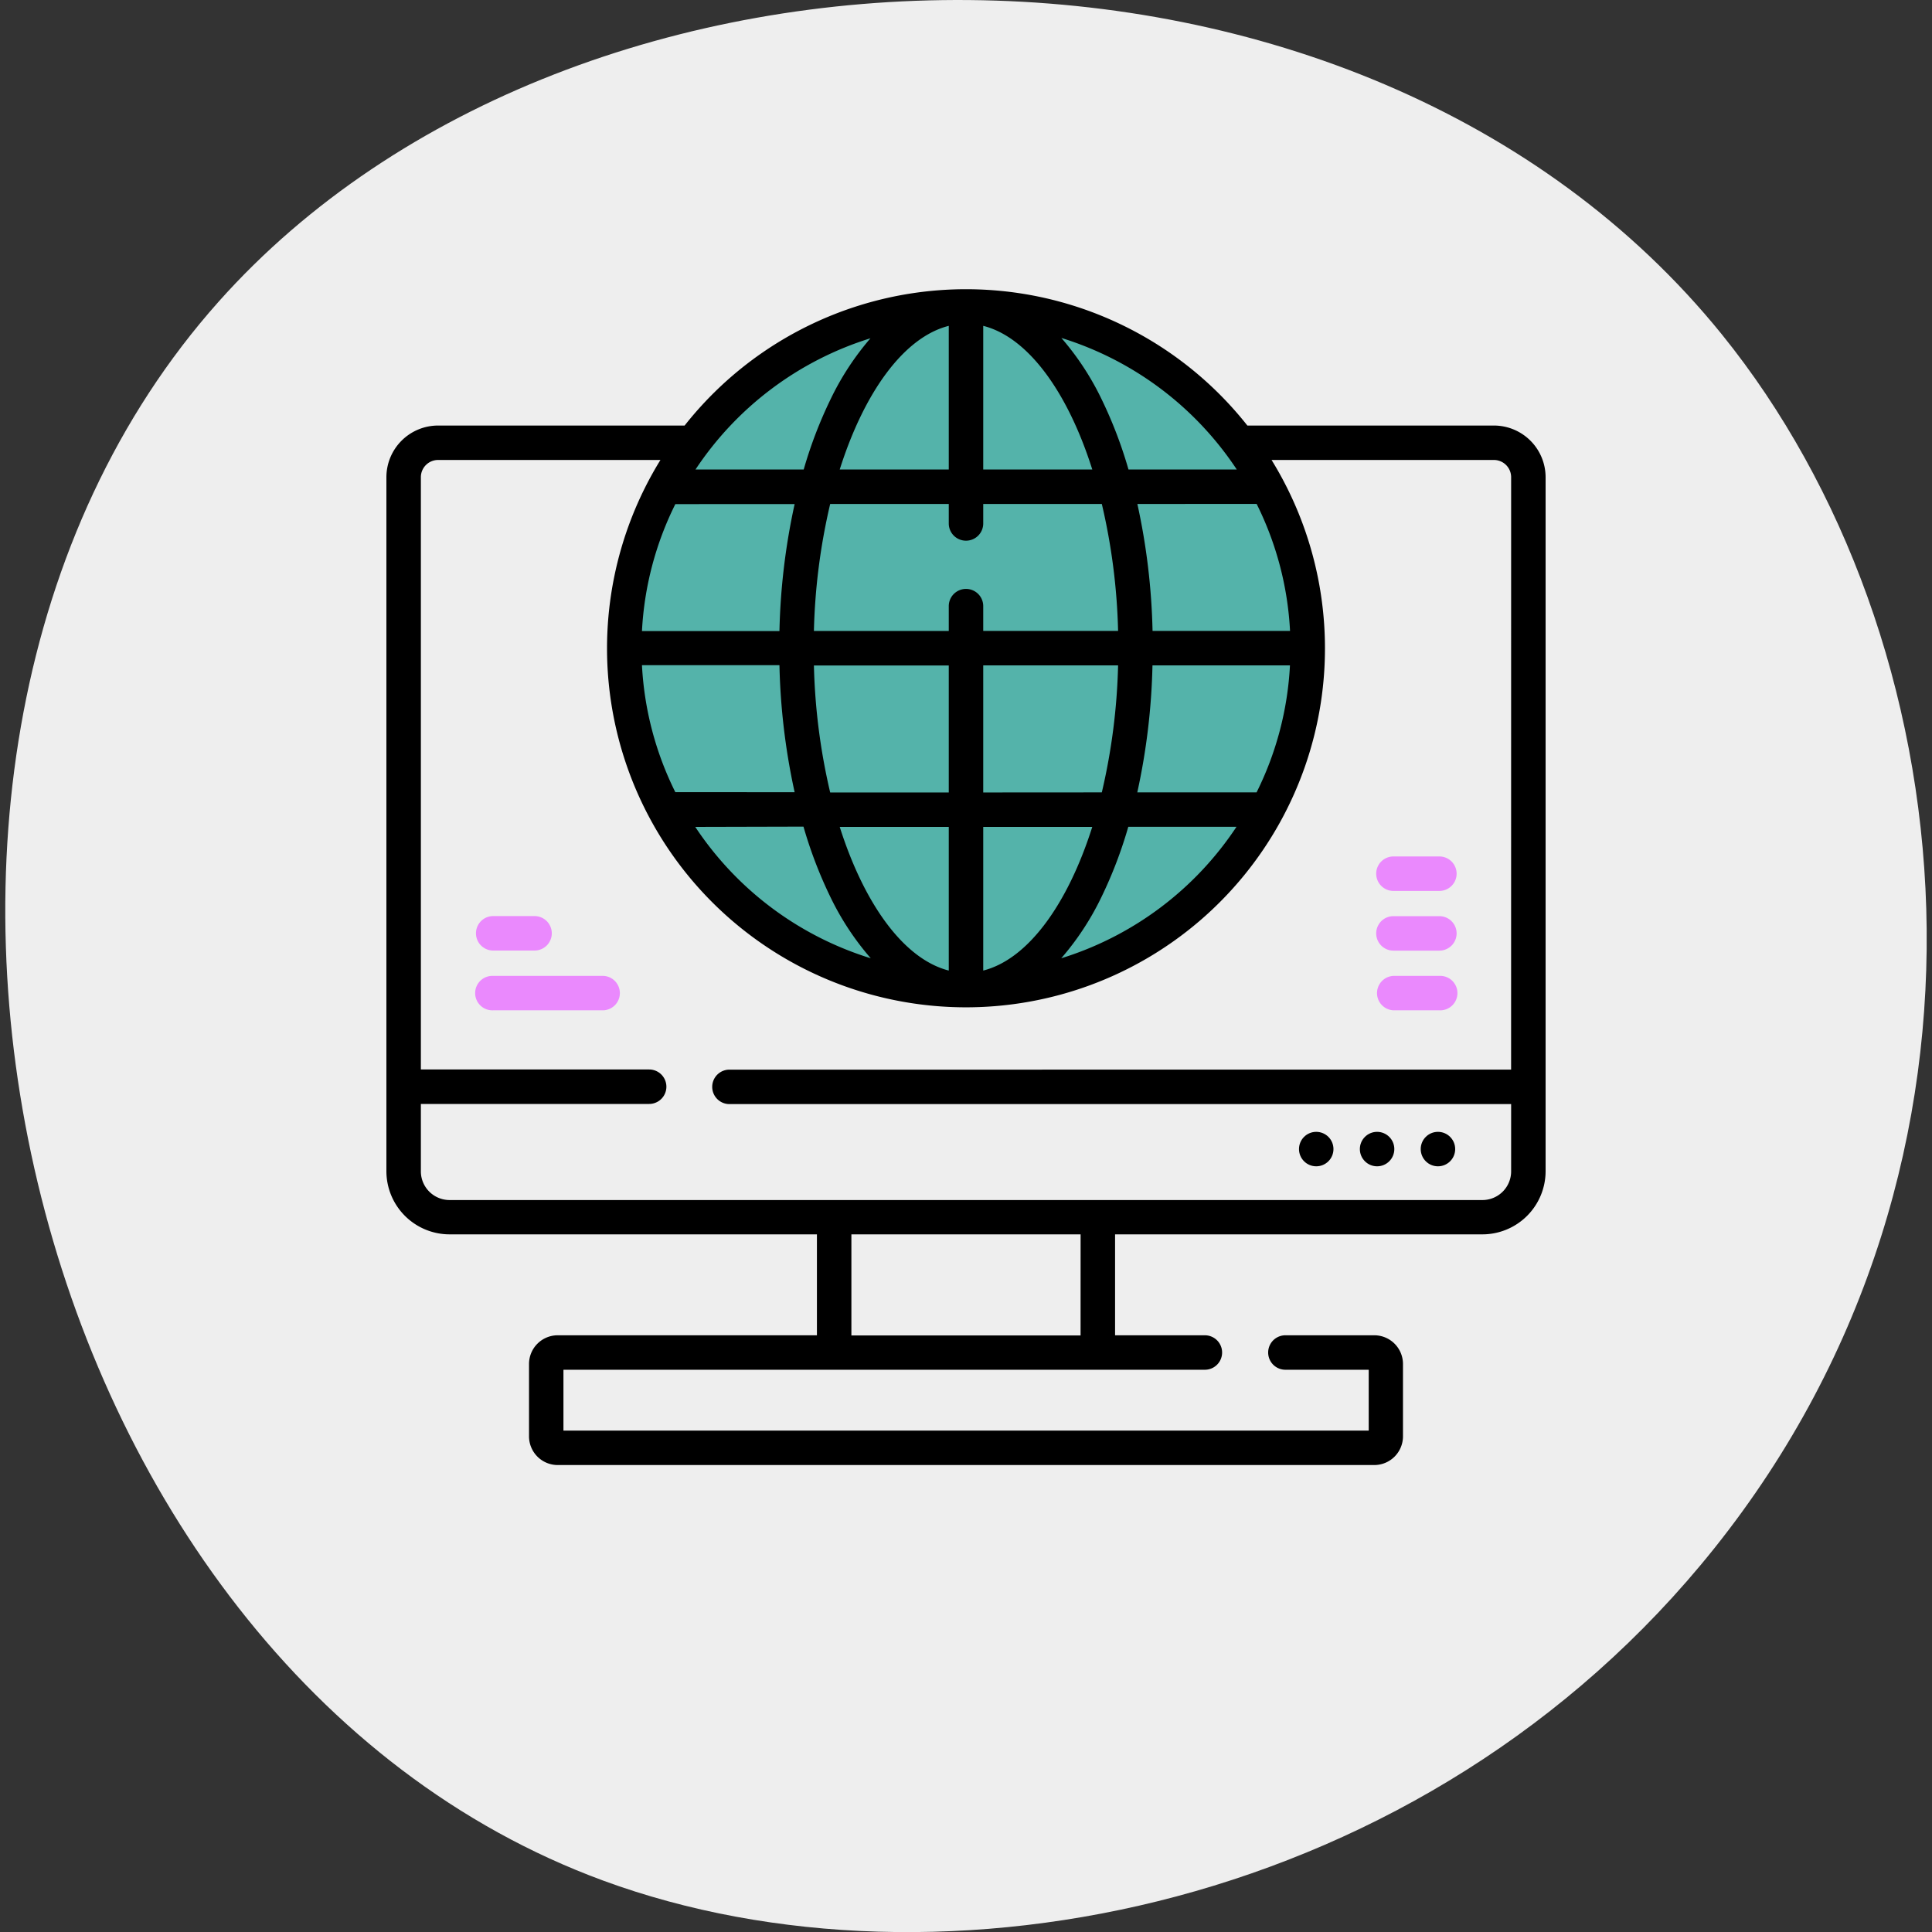
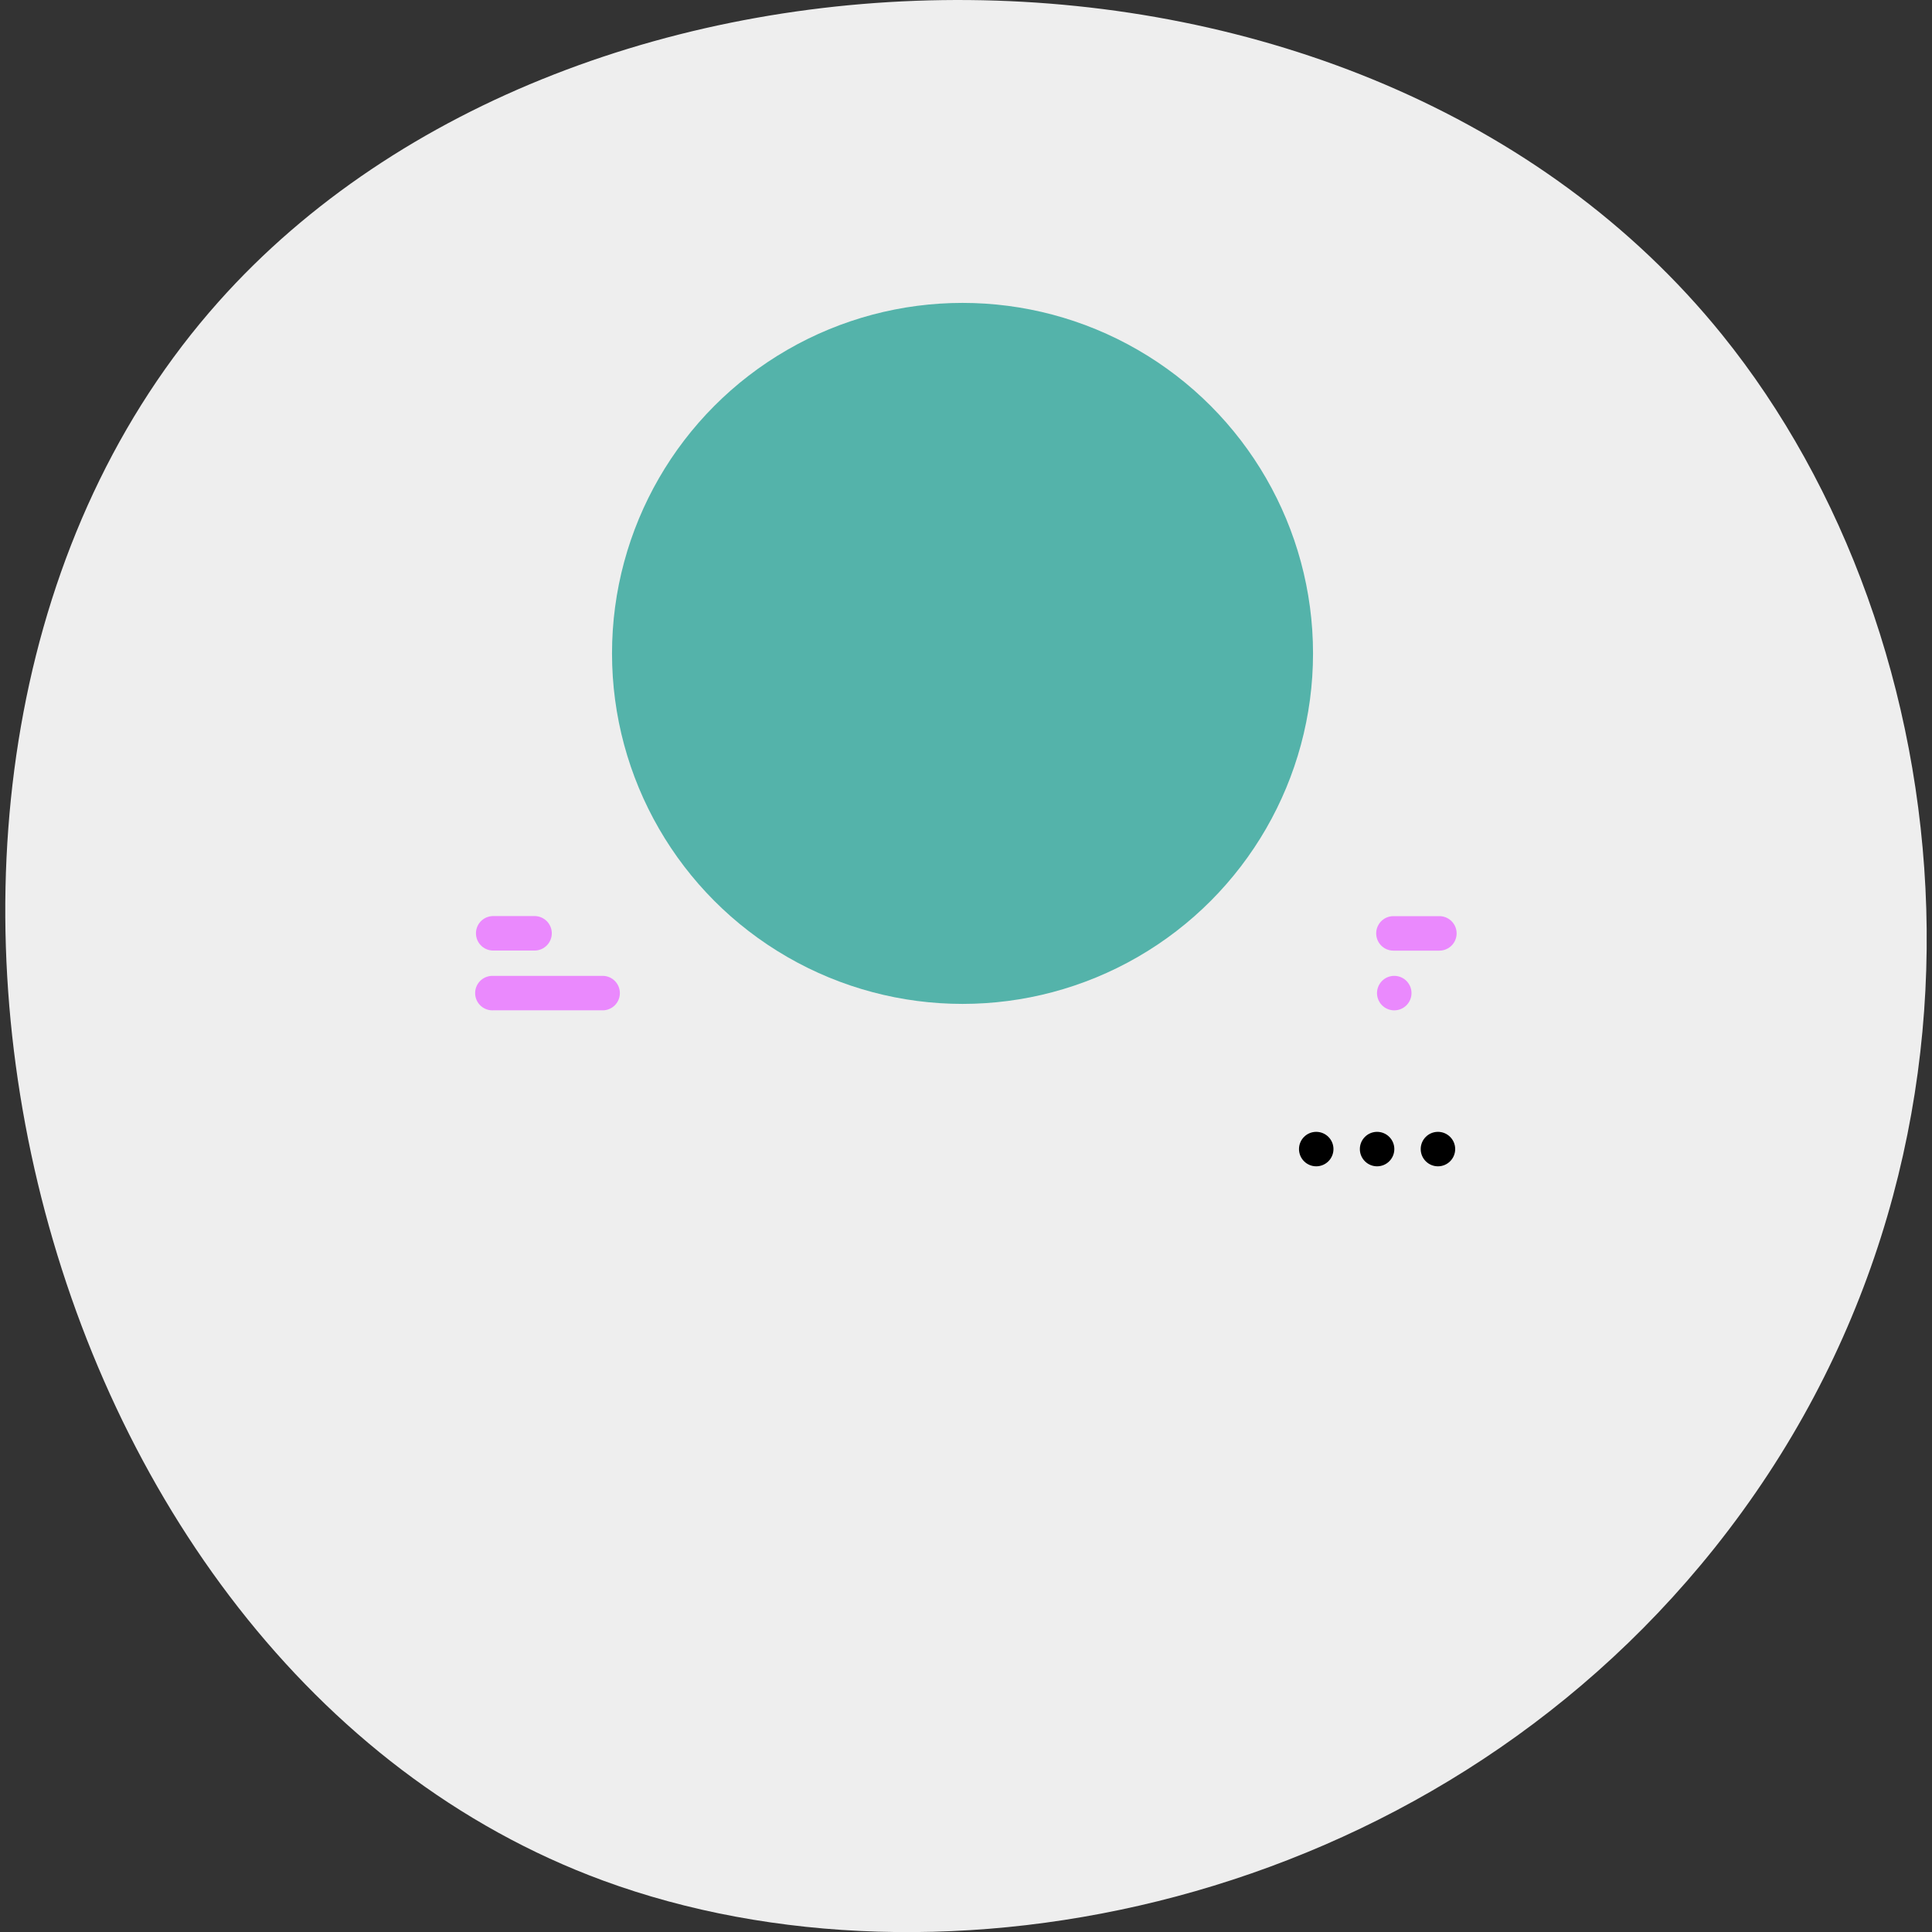
<svg xmlns="http://www.w3.org/2000/svg" id="Слой_1" data-name="Слой 1" viewBox="0 0 500 500">
  <rect x="0" y="0" width="500" height="500" fill="#333333" stroke="none" />
  <defs>
    <style>.cls-1{fill:#eee;}.cls-2{fill:#54b3aa;}.cls-3{fill:#ea89fd;}</style>
  </defs>
  <path class="cls-1" d="M445.66,86.6c63.13,78.12,78.49,213.34-2,314.1-74.7,93.54-200.5,118-287.55,86C4.62,431-49.49,197.08,56.59,78.06,149.24-25.9,352.28-28.95,445.66,86.6Z" />
  <circle class="cls-2" cx="249.1" cy="169.1" r="90.71" />
  <circle cx="340.64" cy="297.38" r="4.46" />
  <circle cx="356.39" cy="297.38" r="4.46" />
  <circle cx="372.14" cy="297.38" r="4.46" />
-   <path d="M386.63,110.13H322.82a92.79,92.79,0,0,0-145.64,0H113.37A13.39,13.39,0,0,0,100,123.5V303.11a16.36,16.36,0,0,0,16.34,16.34h95.08v26.12H144.34a7.43,7.43,0,0,0-7.43,7.43v18.73a7.43,7.43,0,0,0,7.43,7.42H355.66a7.43,7.43,0,0,0,7.43-7.42V353a7.43,7.43,0,0,0-7.43-7.43h-23a4.46,4.46,0,1,0,0,8.92h21.56v15.75H145.82V354.49h166a4.46,4.46,0,1,0,0-8.92H288.58V319.45h95.08A16.36,16.36,0,0,0,400,303.11V123.5a13.39,13.39,0,0,0-13.37-13.37Zm-61.41,20.29a83.19,83.19,0,0,1,8.64,32.86H298.28a170.27,170.27,0,0,0-3.93-32.86ZM282.68,214c-6.35,20-16.61,34.24-28.22,37.18V214Zm-28.22-8.91V172.2h34.9a160.13,160.13,0,0,1-4.21,32.87ZM285,232.26a113.15,113.15,0,0,0,7-18.28h28A84.33,84.33,0,0,1,274.65,248,71.24,71.24,0,0,0,285,232.26Zm9.33-27.19a170.37,170.37,0,0,0,3.93-32.87h35.58a83.29,83.29,0,0,1-8.64,32.87Zm25.72-83.57h-28a113,113,0,0,0-7-18.27,71.24,71.24,0,0,0-10.37-15.77A84.36,84.36,0,0,1,320.07,121.5ZM254.46,84.33c11.61,2.93,21.87,17.14,28.22,37.17H254.46ZM250,139.93a4.46,4.46,0,0,0,4.46-4.46v-5.05h30.69a159.94,159.94,0,0,1,4.21,32.86h-34.9v-6.41a4.46,4.46,0,0,0-8.92,0v6.42h-34.9a159.94,159.94,0,0,1,4.21-32.87h30.69v5.05A4.46,4.46,0,0,0,250,139.93Zm-42.06,74a113.15,113.15,0,0,0,7,18.28A71.24,71.24,0,0,0,225.35,248,84.33,84.33,0,0,1,179.93,214Zm-33.16-8.91a83.29,83.29,0,0,1-8.64-32.87h35.58a170.37,170.37,0,0,0,3.93,32.87ZM217.32,214h28.22v37.18C233.93,248.22,223.67,234,217.32,214Zm-2.47-8.91a160.13,160.13,0,0,1-4.21-32.87h34.9v32.87ZM245.54,84.33V121.5H217.32C223.67,101.47,233.93,87.26,245.54,84.33Zm-20.19,3.13A71.24,71.24,0,0,0,215,103.23a113,113,0,0,0-7,18.27h-28a84.36,84.36,0,0,1,45.42-34Zm-19.7,43a170.27,170.27,0,0,0-3.93,32.86H166.14a83.19,83.19,0,0,1,8.64-32.86Zm74,215.15H220.34V319.45h59.32Zm111.42-68.79H188.78a4.46,4.46,0,0,0,0,8.92h202.3v17.41a7.43,7.43,0,0,1-7.42,7.42H116.34a7.43,7.43,0,0,1-7.42-7.42V285.7H168a4.46,4.46,0,0,0,0-8.92H108.92V123.5a4.46,4.46,0,0,1,4.45-4.46h57.55a92.9,92.9,0,1,0,158.16,0h57.55a4.46,4.46,0,0,1,4.45,4.46Z" />
  <path class="cls-3" d="M156.17,252.56H127.64a4.46,4.46,0,1,0,0,8.91h28.53a4.46,4.46,0,0,0,0-8.91Z" />
  <path class="cls-3" d="M127.64,246h10.7a4.46,4.46,0,0,0,0-8.92h-10.7a4.46,4.46,0,1,0,0,8.92Z" />
-   <path class="cls-3" d="M372.51,252.56H360.62a4.46,4.46,0,0,0,0,8.91h11.89a4.46,4.46,0,1,0,0-8.91Z" />
+   <path class="cls-3" d="M372.51,252.56H360.62a4.46,4.46,0,0,0,0,8.91a4.46,4.46,0,1,0,0-8.91Z" />
  <path class="cls-3" d="M372.51,237.1H360.62a4.46,4.46,0,0,0,0,8.92h11.89a4.46,4.46,0,1,0,0-8.92Z" />
-   <path class="cls-3" d="M372.51,221.65H360.62a4.46,4.46,0,0,0,0,8.92h11.89a4.46,4.46,0,1,0,0-8.92Z" />
</svg>